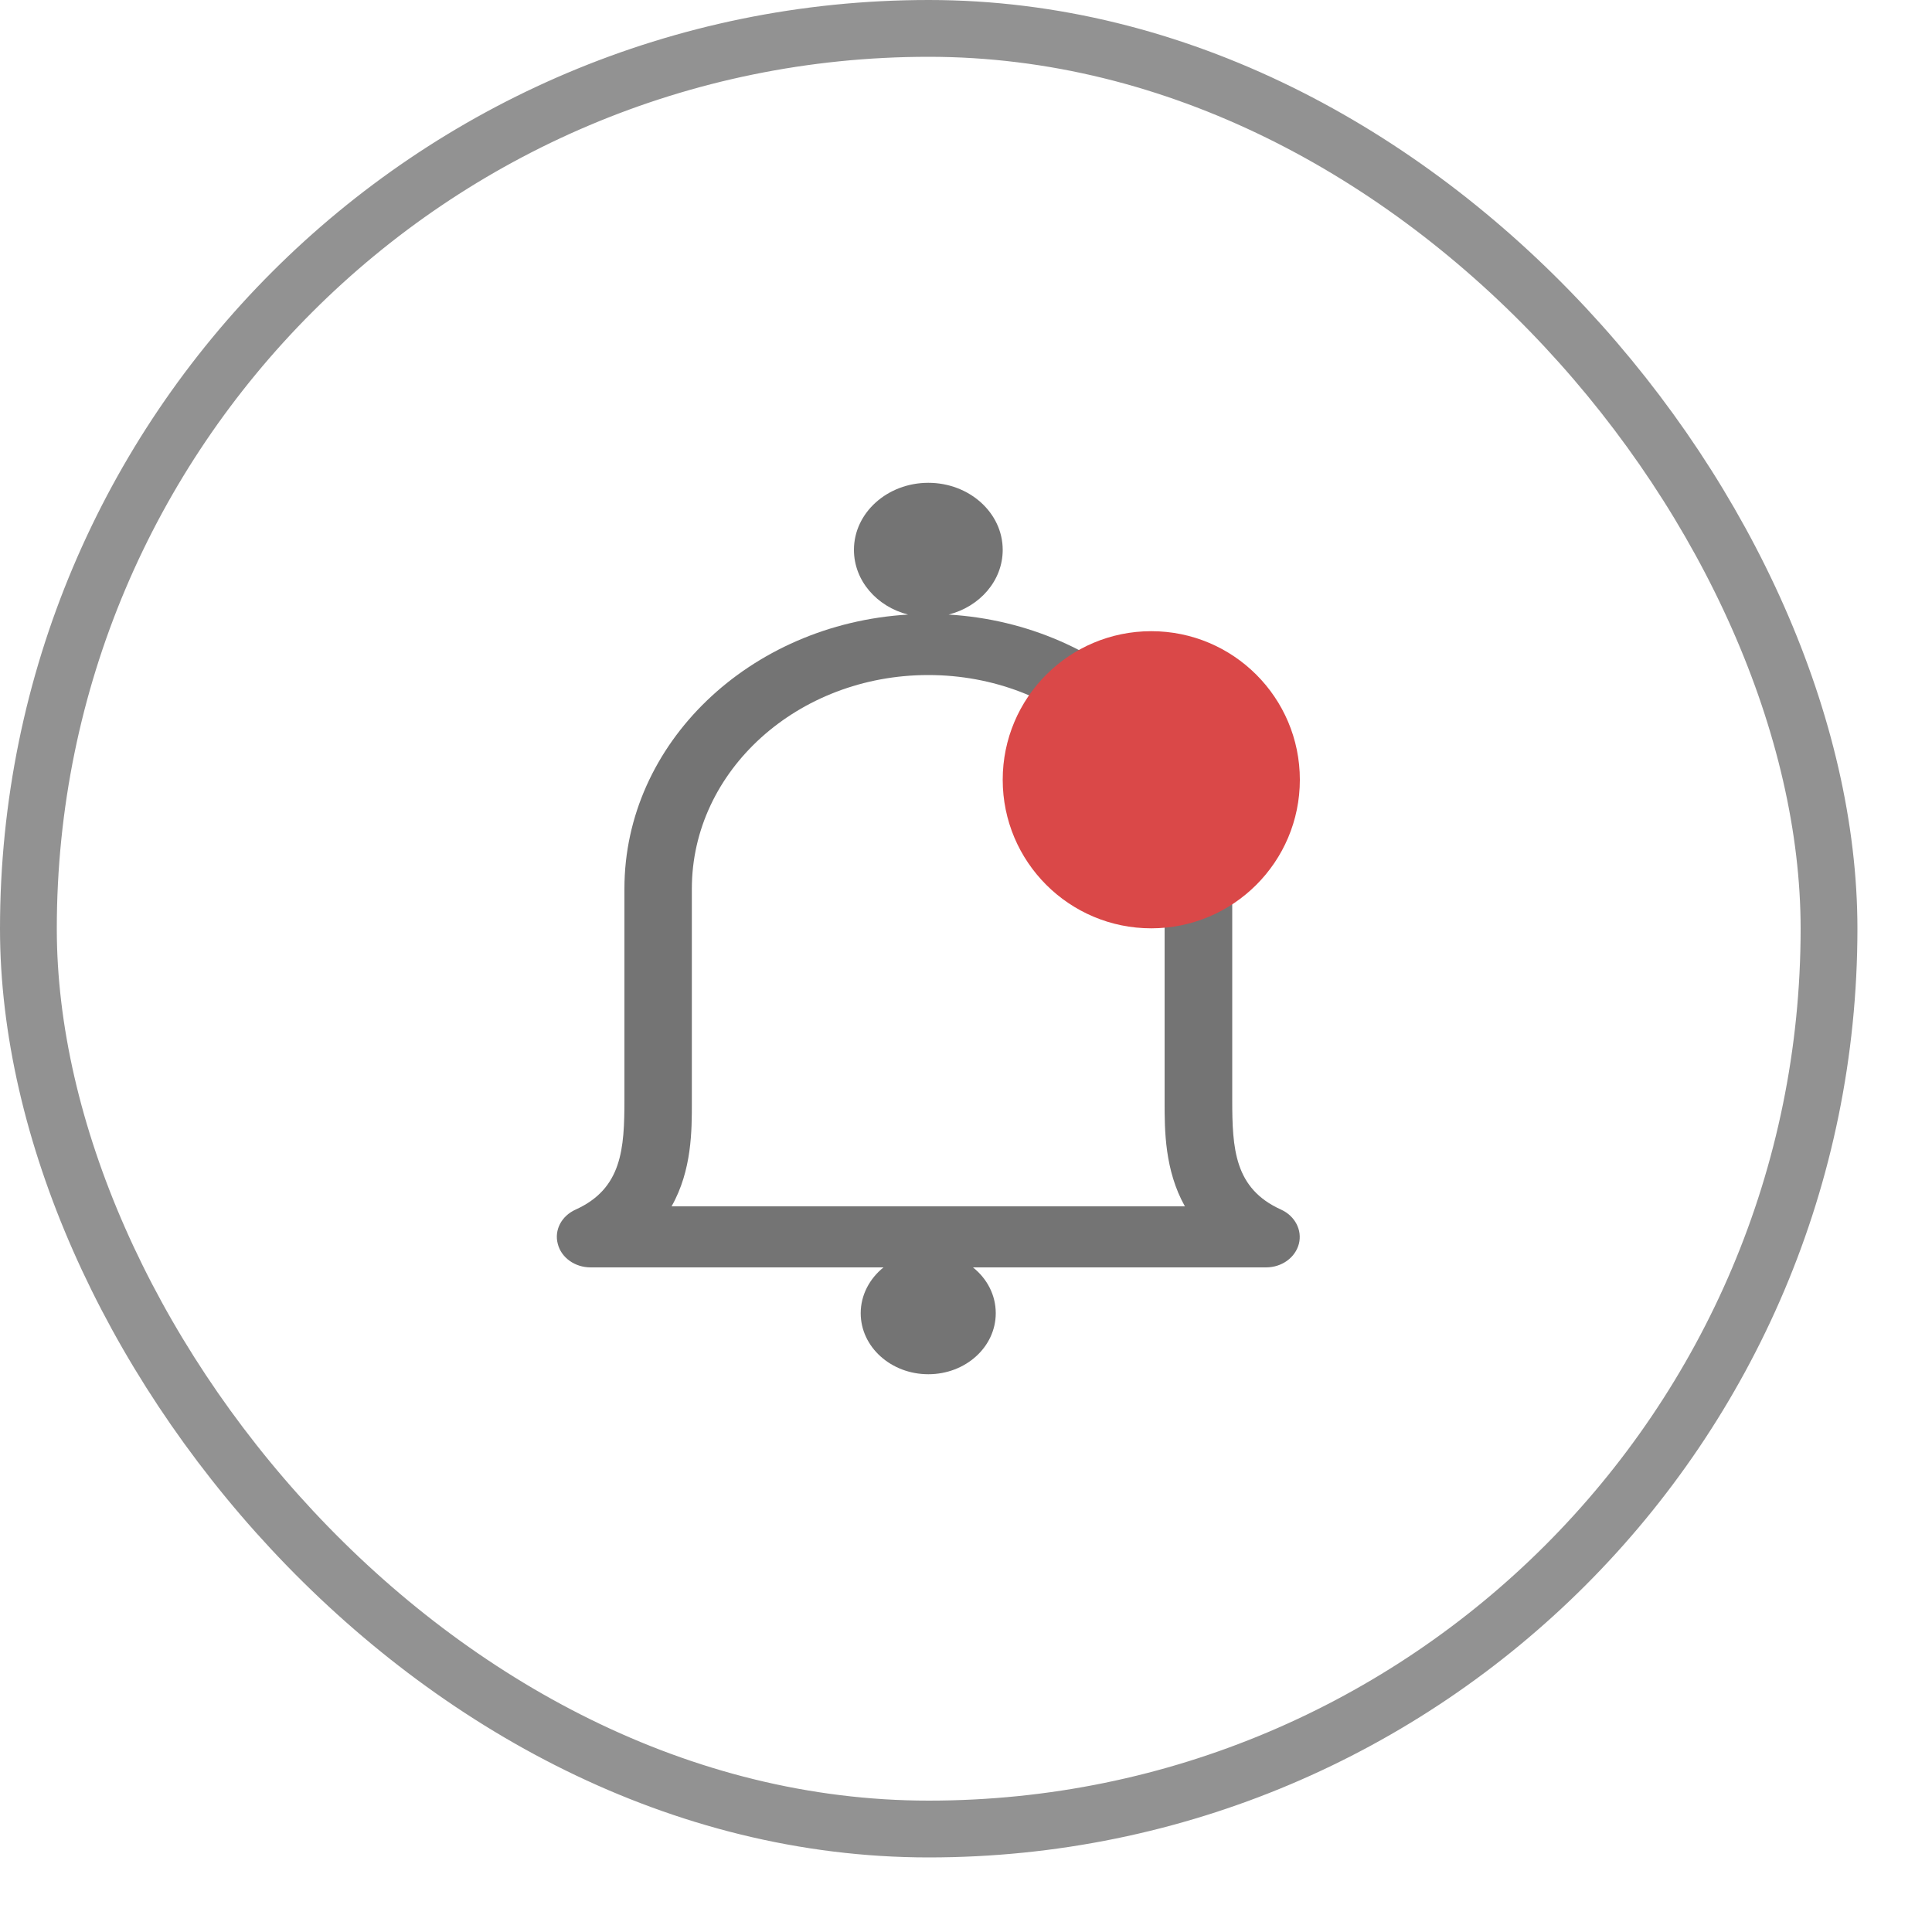
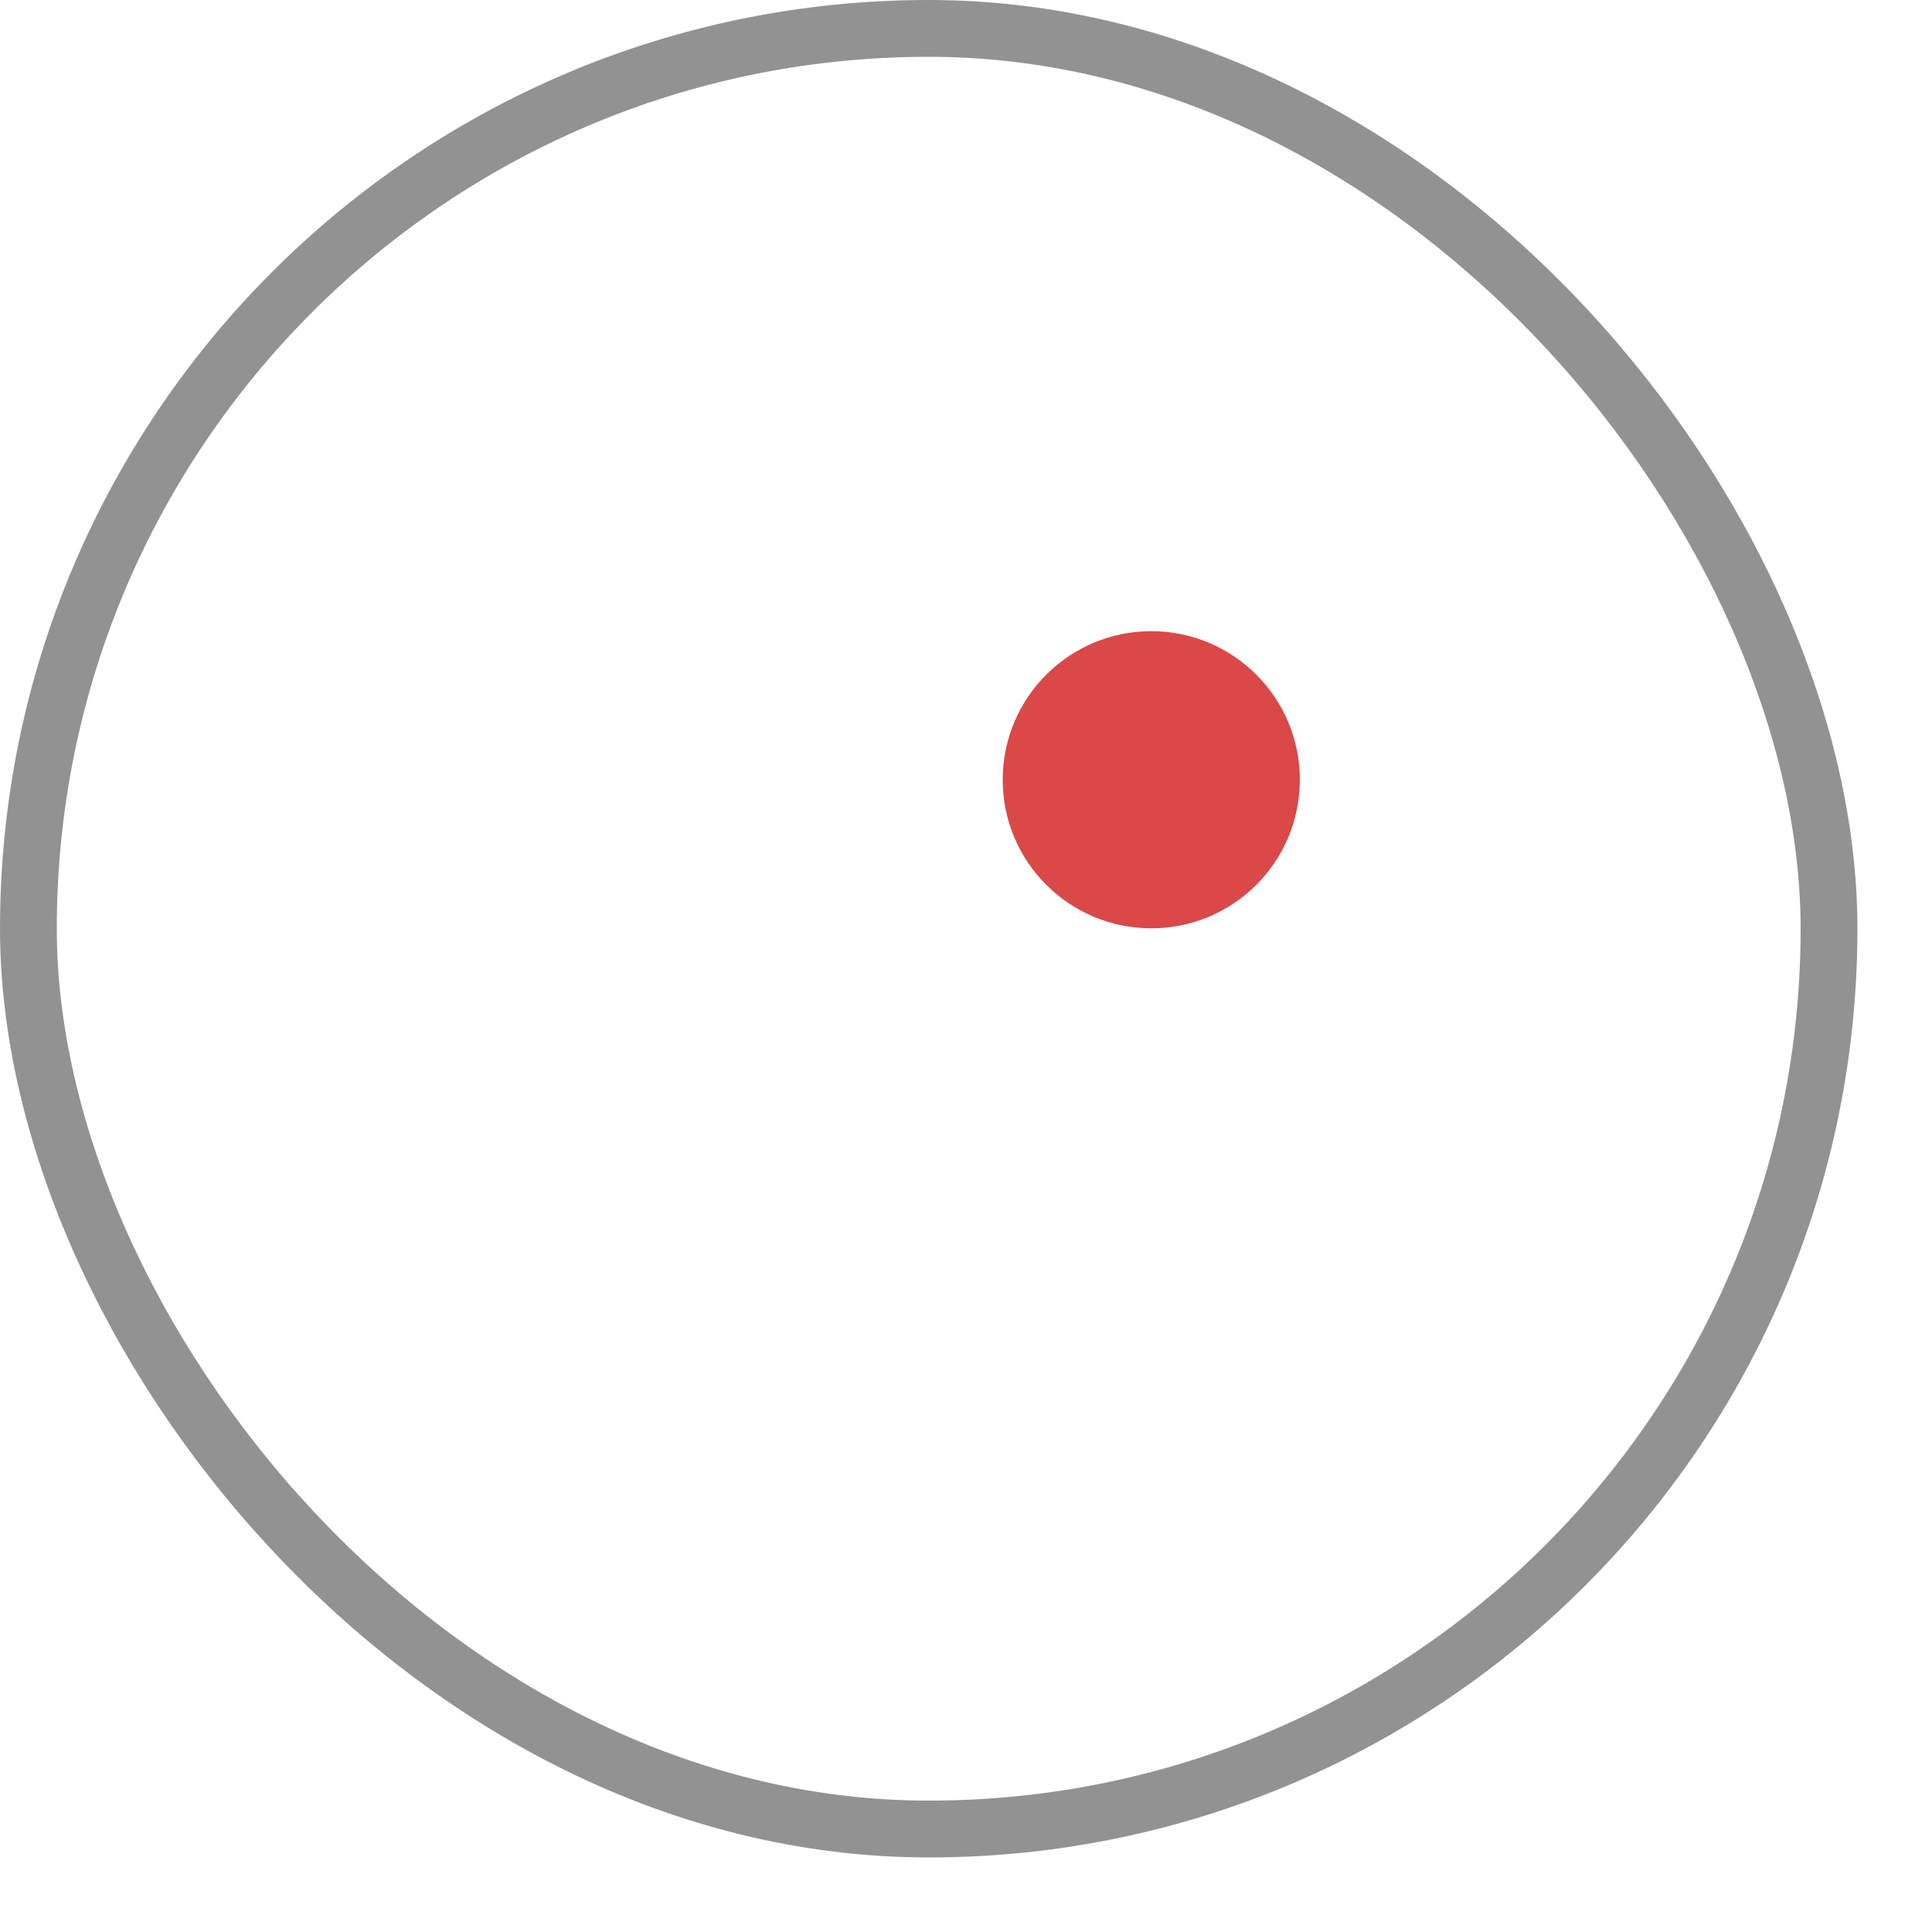
<svg xmlns="http://www.w3.org/2000/svg" fill="none" height="100%" overflow="visible" preserveAspectRatio="none" style="display: block;" viewBox="0 0 10 10" width="100%">
  <g id="Group 14">
    <g clip-path="url(#clip0_0_4005)" id="Frame">
-       <path clip-rule="evenodd" d="M5.19 2.846C5.19 3.006 5.071 3.14 4.91 3.181C5.73 3.23 6.378 3.847 6.378 4.6V5.691C6.378 5.946 6.389 6.152 6.631 6.261C6.703 6.294 6.741 6.367 6.723 6.438C6.704 6.51 6.634 6.56 6.553 6.56H5.036C5.109 6.618 5.154 6.703 5.154 6.797C5.154 6.972 4.998 7.113 4.805 7.113C4.612 7.113 4.455 6.972 4.455 6.797C4.455 6.703 4.501 6.618 4.573 6.56H3.057C2.976 6.56 2.905 6.51 2.887 6.438C2.868 6.367 2.906 6.294 2.979 6.261C3.22 6.152 3.232 5.946 3.232 5.691V4.6C3.232 3.847 3.88 3.23 4.7 3.181C4.539 3.14 4.42 3.006 4.42 2.846C4.42 2.654 4.593 2.499 4.805 2.499C5.017 2.499 5.19 2.654 5.19 2.846ZM4.805 3.494C4.129 3.494 3.581 3.989 3.581 4.6V5.691L3.581 5.707C3.581 5.848 3.582 6.057 3.476 6.244H6.133C6.028 6.057 6.028 5.848 6.028 5.707V5.691V4.6C6.028 3.989 5.481 3.494 4.805 3.494Z" fill="#747474" fill-rule="evenodd" id="Vector" />
      <circle cx="5.959" cy="4.036" fill="#DA4848" id="Ellipse 2" r="0.769" />
    </g>
    <rect height="9.32" id="Rectangle 6" rx="4.66" stroke="#929292" stroke-width="0.294" width="9.32" x="0.147" y="0.147" />
  </g>
  <defs>
    <clipPath id="clip0_0_4005">
      <rect fill="white" height="4.615" transform="translate(2.499 2.499)" width="4.615" />
    </clipPath>
  </defs>
</svg>